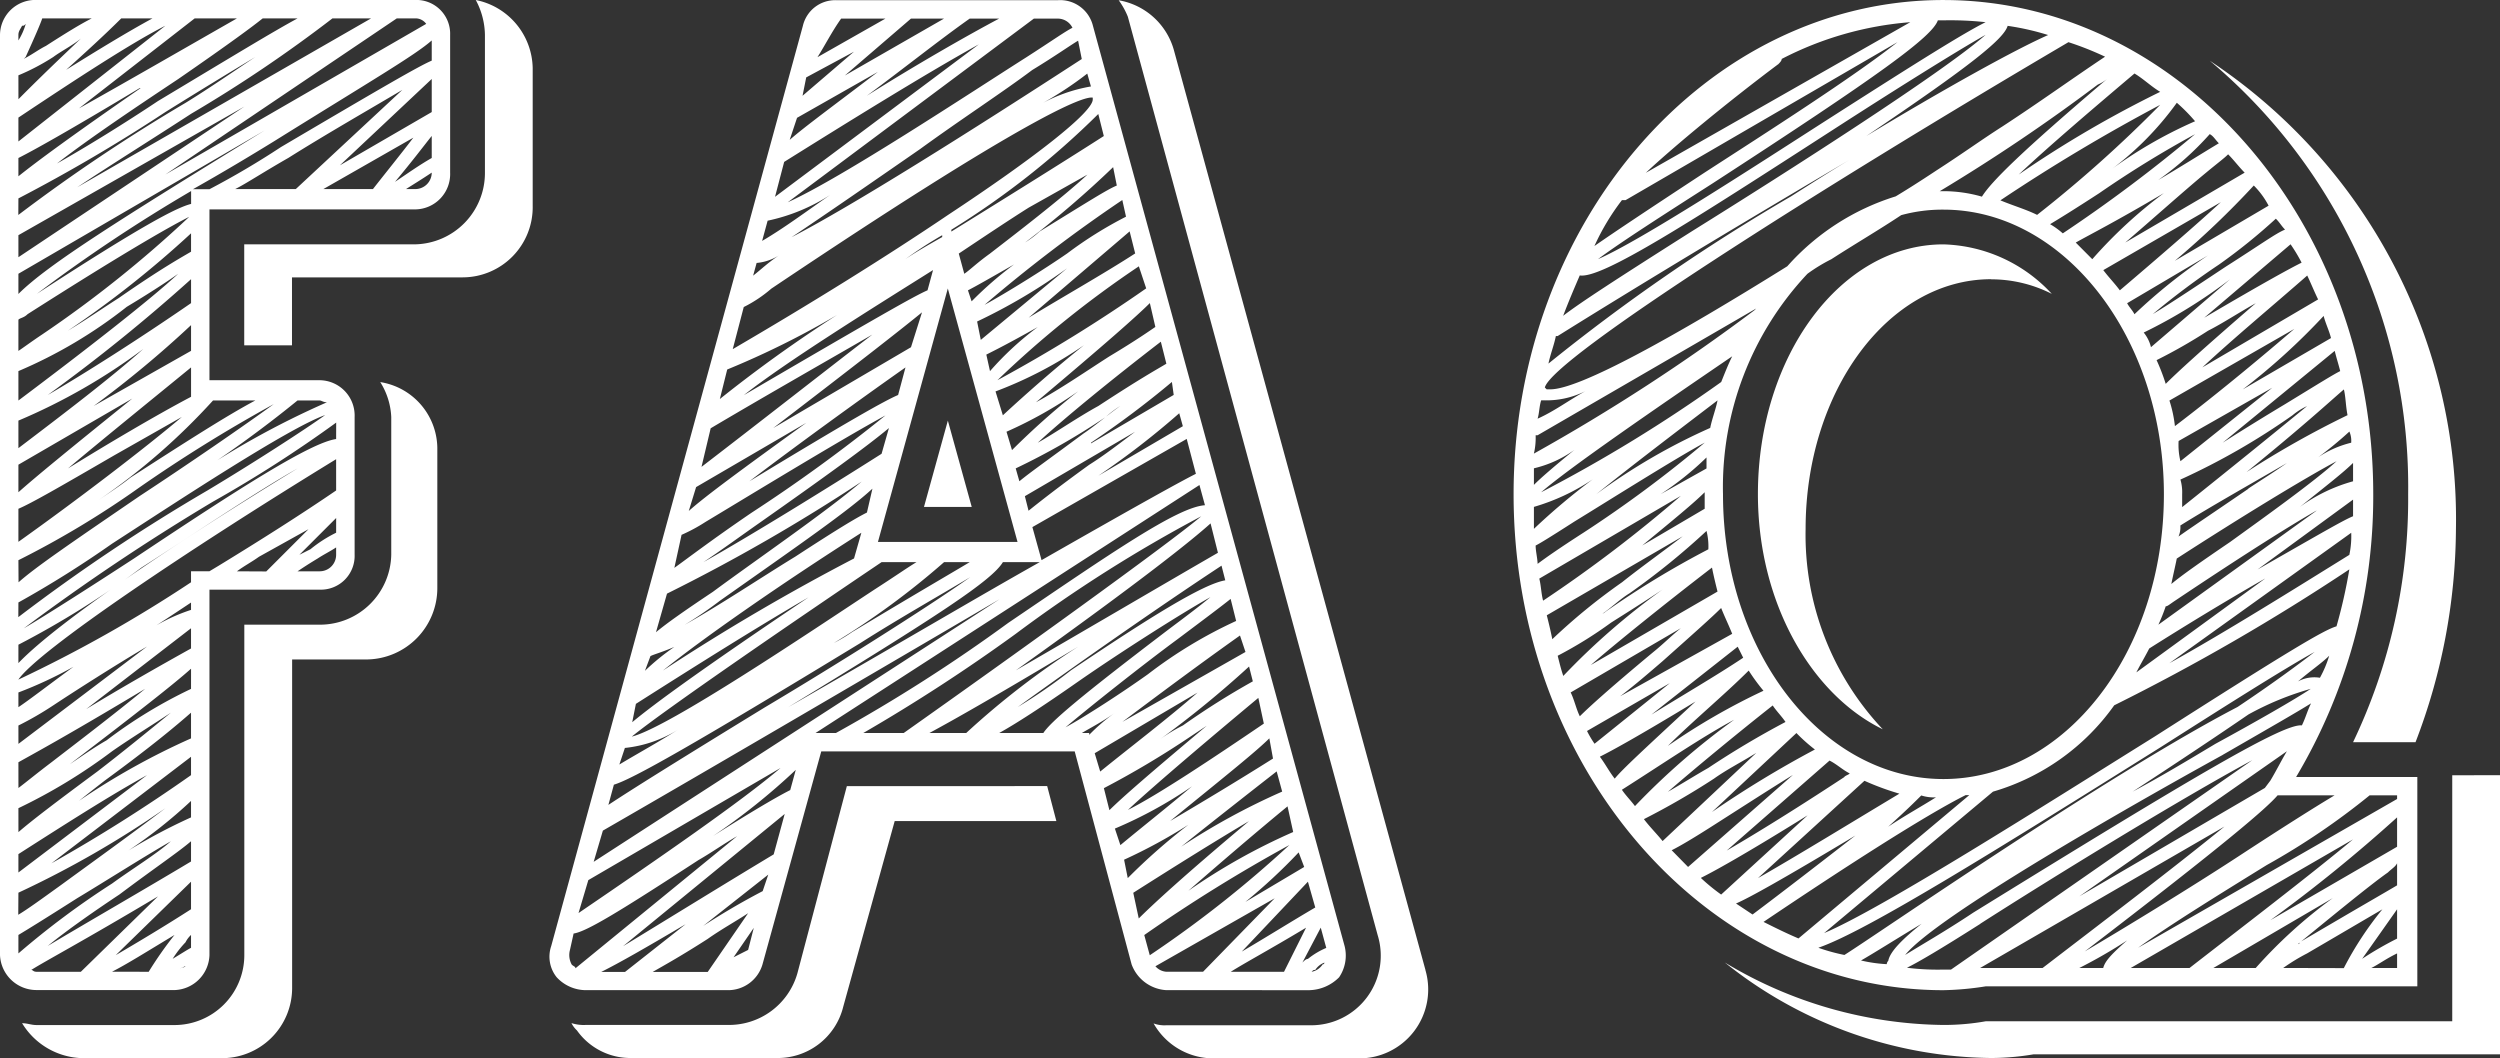
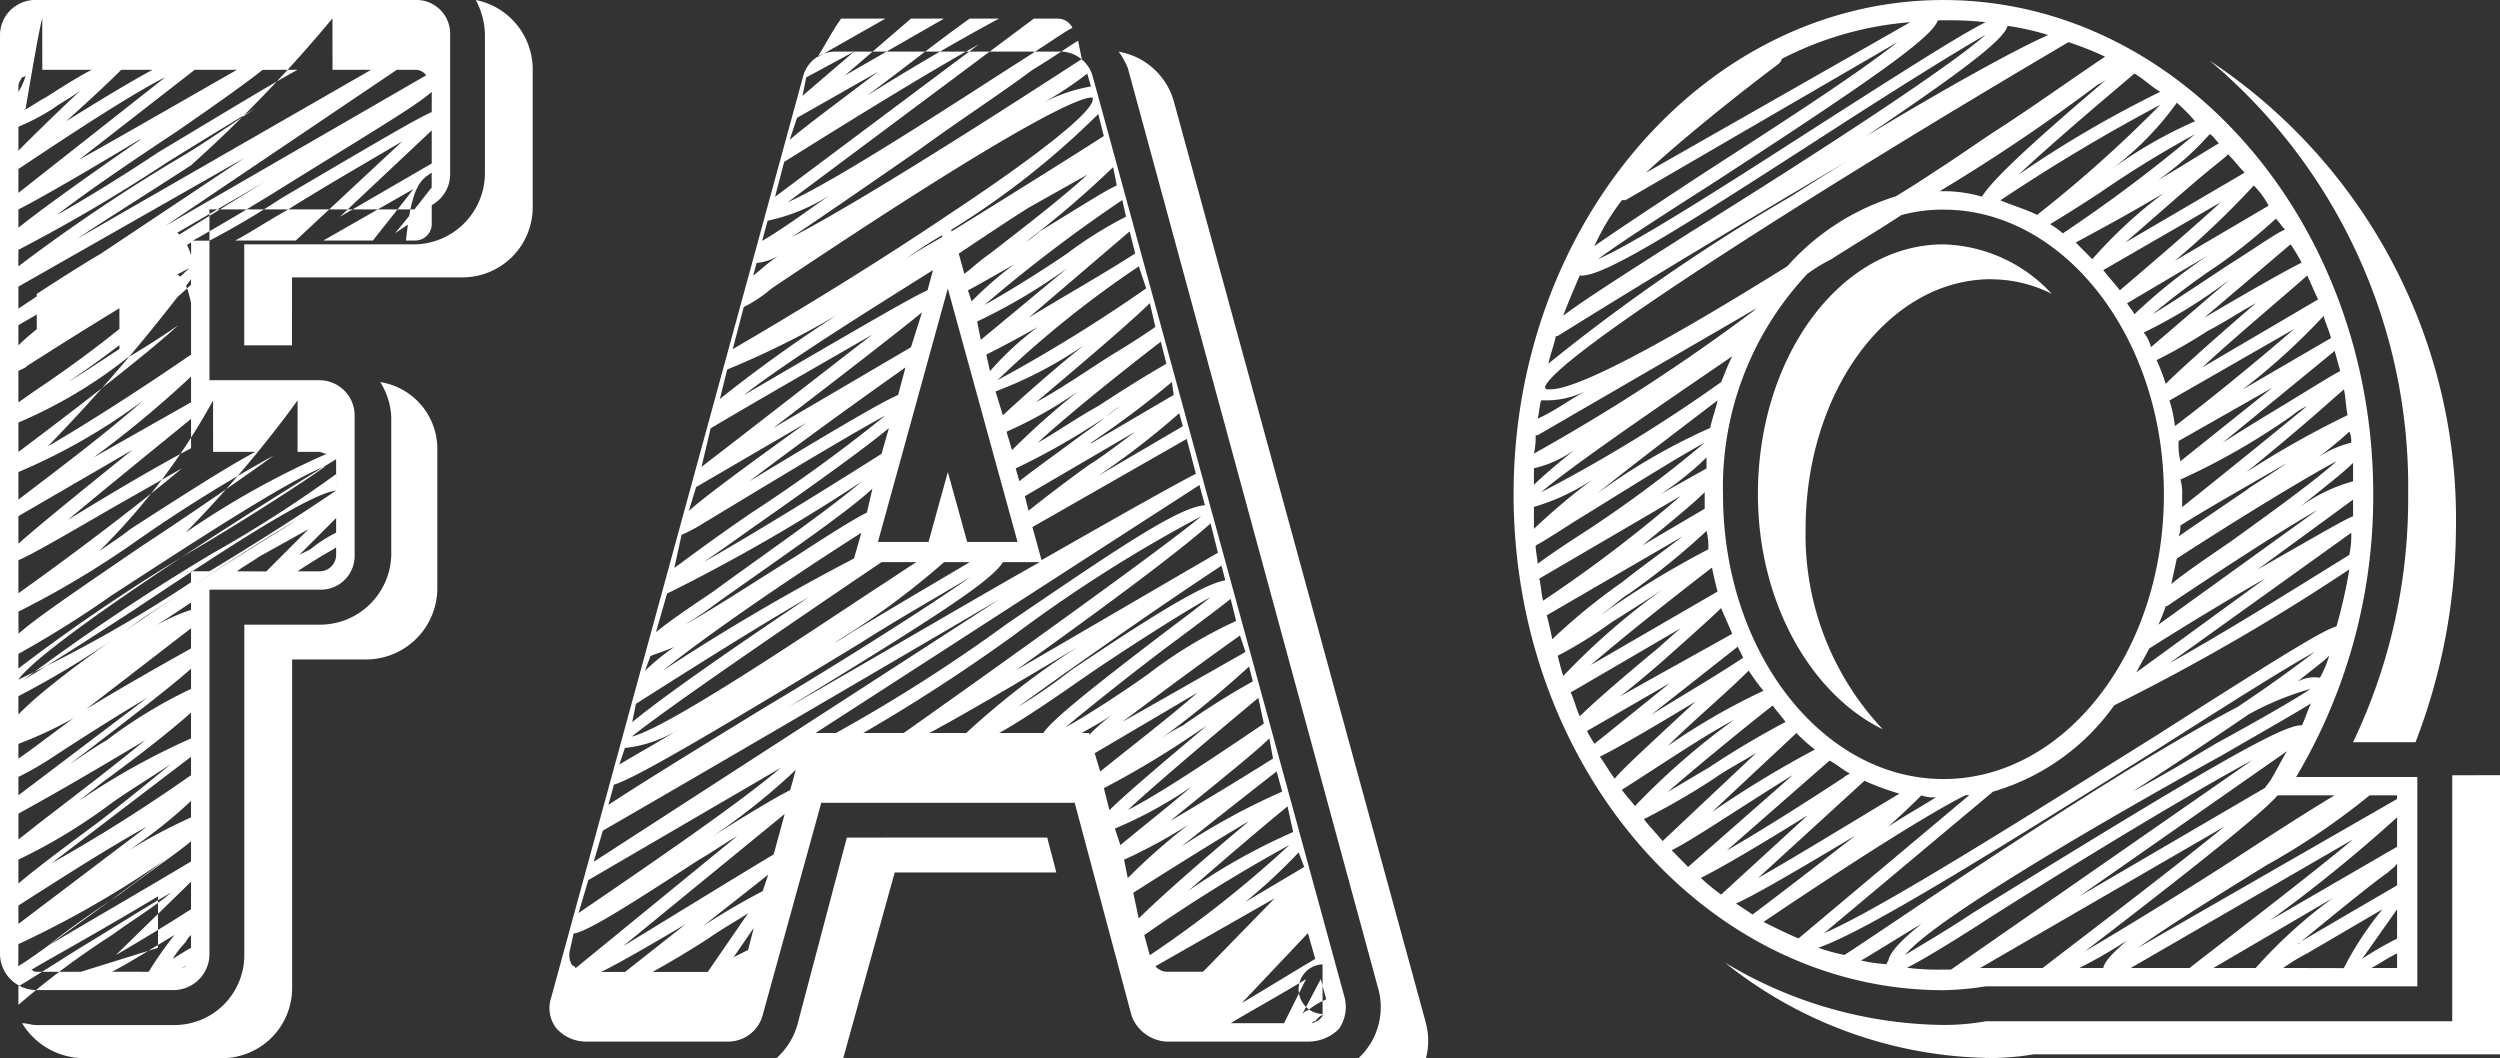
<svg xmlns="http://www.w3.org/2000/svg" width="85.852" height="36.334" viewBox="0 0 85.852 36.334">
  <rect x="0" y="0" width="85.852" height="36.334" fill="#333333" stroke="none" />
-   <path id="パス_6974" data-name="パス 6974" d="M129.332,18.228a2.609,2.609,0,0,1,.315,1.2v4.731a2.451,2.451,0,0,1-2.4,2.46h-5.866v3.469h1.64V27.753h5.866a2.41,2.41,0,0,0,2.4-2.46V20.562A2.43,2.43,0,0,0,129.332,18.228Zm-3.28,13.121a2.448,2.448,0,0,1,.378,1.2v4.731a2.451,2.451,0,0,1-2.46,2.4h-2.586V51.029a2.4,2.4,0,0,1-2.4,2.4h-4.731c-.189,0-.315-.063-.5-.063a2.494,2.494,0,0,0,2.082,1.2h4.731a2.41,2.41,0,0,0,2.46-2.4V40.874h2.586a2.451,2.451,0,0,0,2.4-2.46V33.683A2.32,2.32,0,0,0,126.051,31.349Zm-7.065,20.879a1.241,1.241,0,0,0,1.2-1.2V38.477h3.785a1.16,1.16,0,0,0,1.2-1.2V32.547a1.213,1.213,0,0,0-1.2-1.262h-3.785V25.419h7.065a1.213,1.213,0,0,0,1.2-1.262V19.427a1.16,1.16,0,0,0-1.2-1.2H114.256a1.213,1.213,0,0,0-1.262,1.2v31.6a1.254,1.254,0,0,0,1.262,1.2Zm-2.145-.631c.5-.252,1.2-.694,2.145-1.262A12.814,12.814,0,0,0,118.1,51.6Zm2.334-.126c.126,0,.126-.063.189-.063A.276.276,0,0,1,119.176,51.471Zm.378-.694c-.126.063-.315.189-.631.378a3.467,3.467,0,0,1,.442-.568.871.871,0,0,1,.189-.252Zm0-1.325c-.883.568-1.829,1.135-2.586,1.577l2.586-2.523Zm0-1.64c-1.577.946-3.659,2.145-4.92,2.9.694-.568,1.7-1.262,2.46-1.766,1.262-.946,2.019-1.451,2.46-1.829Zm0-1.514a19.874,19.874,0,0,0-2.145,1.135,16.623,16.623,0,0,0,2.145-1.7Zm0-1.451a55.776,55.776,0,0,1-4.794,3.028l4.794-3.659Zm0-1.262a24.6,24.6,0,0,0-3.848,2.145c.315-.252.631-.5.883-.694,1.64-1.2,2.46-1.892,2.965-2.334Zm0-1.7a16.371,16.371,0,0,0-2.9,1.766c-.442.252-.883.568-1.262.82,2.4-1.829,3.6-2.776,4.163-3.28Zm0-1.388c-1.135.631-2.46,1.388-3.6,2.082l3.6-2.776Zm0-1.325a6.192,6.192,0,0,0-1.64.82c.5-.315,1.072-.694,1.64-1.072Zm1.577-1.325c.252-.189.5-.315.757-.5l1.7-.946-1.451,1.451Zm3.406-.568a.565.565,0,0,1-.568.568h-.757c.189-.126.378-.252.694-.442.189-.126.442-.252.631-.378Zm0-.757a4.562,4.562,0,0,0-.883.568l-.378.189,1.262-1.262Zm0-1.451c-1.2.82-2.586,1.7-4.037,2.586l-.315.189h-.631v.378a46.7,46.7,0,0,1-5.93,3.343c.694-1.009,5.866-4.479,10.913-7.57Zm0-1.766c-.883.126-3.343,1.7-6.939,4.1-1.451.946-3.028,1.955-3.785,2.4a75.39,75.39,0,0,1,6.5-4.353,43.633,43.633,0,0,0,4.226-2.712Zm-1.325-1.325h.757c.063,0,.126.063.252.063a29.087,29.087,0,0,0-4.857,2.712A40.523,40.523,0,0,0,123.213,31.979Zm-2.9,0h1.451c-.946.5-2.334,1.388-4.289,2.649-.315.252-.694.5-1.072.757A22.247,22.247,0,0,0,120.311,31.979Zm-.757-4.163v.82c-1.829,1.262-3.722,2.46-4.92,3.154A59.568,59.568,0,0,0,119.554,27.816Zm-2.46.631c-.5.315-1.135.757-1.766,1.135a34.959,34.959,0,0,0,4.226-3.343v.631C119.239,27.059,118.545,27.438,117.094,28.447Zm2.46,3.406c-1.2.631-2.9,1.64-4.226,2.46,1.2-1.009,2.839-2.334,4.226-3.469Zm-3.343.315a36.452,36.452,0,0,0,3.343-2.776v.883Zm-1.955-3.848a54.4,54.4,0,0,1,5.3-3.532v.442C119.05,25.356,117.851,25.987,114.256,28.321Zm6.813-3.6c.378-.189.946-.568,1.829-1.072,1.2-.757,2.839-1.7,3.911-2.334l-3.659,3.406Zm3.028,0,3.091-1.766c-.378.5-.946,1.2-1.388,1.766Zm3.722-.568a.565.565,0,0,1-.568.568h-.315C127.124,24.6,127.439,24.41,127.818,24.157Zm0-.5c-.442.252-.883.568-1.262.82.631-.757,1.009-1.262,1.262-1.577Zm0-1.577-3.154,1.829,3.154-2.965Zm0-1.766c-.442.189-1.64.883-5.173,2.965a28.551,28.551,0,0,1-2.46,1.451h-.568c1.009-.568,1.955-1.135,2.776-1.64,3.343-2.082,4.857-2.965,5.425-3.469Zm-.568-1.451a.45.45,0,0,1,.378.189l-8.957,5.173,7.948-5.362Zm-2.839,0h1.325l-10.093,5.8c1.135-.757,2.649-1.7,3.911-2.523A47.232,47.232,0,0,0,124.411,18.859Zm-1.2,0c-.82.442-2.271,1.325-4.794,2.839-1.135.757-2.46,1.577-3.469,2.145,1.135-.883,2.839-2.019,4.163-2.9,1.829-1.262,2.586-1.829,2.9-2.082Zm-2.082,0c-1.766,1.009-3.848,2.208-5.425,3.091l3.974-3.091Zm-2.9,0c-.82.442-1.955,1.135-2.965,1.766.631-.568,1.325-1.2,1.892-1.766Zm-3.785,0h1.7c-.378.189-.883.5-1.577.946-.252.126-.5.315-.757.442l.063-.063Q114.35,19.143,114.445,18.859Zm-.82.568c0-.126.063-.189.126-.315.063,0,.063,0,.126-.063a2.241,2.241,0,0,1-.252.568Zm0,1.388a7.6,7.6,0,0,0,1.2-.631c.252-.189.631-.378.946-.631-1.135,1.072-1.766,1.7-2.145,2.082Zm0,1.451c1.892-1.262,3.911-2.586,5.046-3.154l-5.046,3.974Zm0,1.388c.5-.252,1.64-.883,4.163-2.4.063,0,.063,0,.126-.063-2.46,1.7-3.659,2.586-4.289,3.091Zm0,1.388a56.738,56.738,0,0,0,5.046-2.965c1.009-.631,2.145-1.325,3.091-1.892-.757.5-1.577,1.072-2.4,1.577a59.584,59.584,0,0,0-5.74,3.848Zm0,1.262,7.759-4.416-7.759,5.173Zm0,1.325,8.453-4.92c-4.92,3.028-7.443,4.6-8.453,5.614Zm0,1.577c.063-.063.189-.063.315-.189,3.659-2.334,5.046-3.091,5.551-3.343a40.287,40.287,0,0,1-5.046,4.037c-.378.252-.631.442-.82.568Zm0,1.766a16.236,16.236,0,0,0,3.722-2.208c.631-.378,1.325-.82,1.766-1.135-.946.883-3.217,2.649-5.488,4.353Zm0,1.7a20.426,20.426,0,0,0,4.289-2.46c-1.135,1.009-2.712,2.208-4.289,3.406Zm0,1.514,3.911-2.271c-2.271,1.829-3.343,2.712-3.911,3.217Zm0,1.514c.442-.189,1.325-.694,3.28-1.829l2.334-1.325c-1.262,1.072-3.659,2.9-5.614,4.289Zm0,1.766a31.532,31.532,0,0,0,4.1-2.46,51.158,51.158,0,0,1,4.668-2.9c-.946.694-2.965,2.082-4.6,3.154-2.4,1.64-3.6,2.46-4.163,2.965Zm0,1.451a36.362,36.362,0,0,0,3.217-2.019c2.145-1.388,6.056-3.974,7.317-4.416-.694.5-2.46,1.64-4.037,2.586a63.546,63.546,0,0,0-6.5,4.353Zm0,1.451a30.531,30.531,0,0,0,4.226-2.649c1.577-1.009,3.911-2.586,5.362-3.406-4.037,2.46-8.2,5.236-9.588,6.686Zm0,1.64a14.152,14.152,0,0,0,1.892-.883c-.946.694-1.514,1.135-1.892,1.388Zm0,1.135a11.314,11.314,0,0,0,1.2-.694c.757-.5,2.145-1.388,3.217-2.019l-4.416,3.343Zm0,1.262c.442-.252,1.514-.82,4.353-2.523-1.072.883-2.4,1.892-3.217,2.523-.5.378-.883.694-1.135.883Zm0,1.577a18.962,18.962,0,0,0,3.217-1.955c.631-.442,1.451-.946,2.019-1.325-.694.568-1.7,1.388-2.523,2.019-1.451,1.072-2.271,1.7-2.712,2.082Zm0,1.577c1.577-1.009,3.154-2.019,4.416-2.712l-4.416,3.343Zm0,1.325a33.942,33.942,0,0,0,5.046-2.9c-1.072.82-2.649,1.955-3.6,2.649-.694.5-1.135.82-1.451,1.009Zm0,1.451c.315-.189.82-.5,2.019-1.262.946-.568,2.334-1.451,3.217-1.955-.5.442-1.325.946-2.019,1.451a28.5,28.5,0,0,0-3.217,2.4Zm4.794-1.325L115.77,51.6h-1.514c-.126,0-.126-.063-.189-.063C114.571,51.219,115.77,50.588,118.419,49.011Zm23.655-3.785-1.7,6.434a2.442,2.442,0,0,1-2.4,1.766h-4.857a1.389,1.389,0,0,1-.5-.063.871.871,0,0,0,.189.252,2.248,2.248,0,0,0,1.892.946h4.92a2.317,2.317,0,0,0,2.334-1.766l1.766-6.371h5.551l-.315-1.2Zm2.649-9.588h1.64l-.82-2.965Zm17.221,15.9-8.642-31.6a2.388,2.388,0,0,0-1.892-1.7,2.556,2.556,0,0,1,.315.568l8.579,31.54a2.389,2.389,0,0,1-2.334,3.091h-4.92a1.073,1.073,0,0,1-.442-.063,2.359,2.359,0,0,0,2.082,1.2h4.92a2.367,2.367,0,0,0,2.334-3.028Zm-3.974.694a1.489,1.489,0,0,0,1.009-.442,1.329,1.329,0,0,0,.189-1.072l-8.642-31.6a1.162,1.162,0,0,0-1.2-.883H141.7a1.141,1.141,0,0,0-1.135.883l-8.642,31.6a1.128,1.128,0,0,0,.189,1.072,1.372,1.372,0,0,0,1.009.442h4.857a1.23,1.23,0,0,0,1.2-.883l2.019-7.317H149.9l1.955,7.317a1.356,1.356,0,0,0,1.2.883Zm-2.712-.631c.5-.315,1.325-.757,2.586-1.514l-.757,1.514Zm3.154-.252a.579.579,0,0,1-.378.252c.063-.063.063-.063.126-.063a.63.63,0,0,1,.315-.252A.062.062,0,0,1,158.411,51.345Zm.126-.568a2.6,2.6,0,0,0-.631.378c-.063,0-.126.063-.189.126l.631-1.2Zm-.378-1.388c-.757.442-1.766,1.072-2.523,1.514l2.271-2.4ZM157.781,48l-2.019,1.2a19.126,19.126,0,0,0,1.829-1.7Zm-.378-1.2a21.114,21.114,0,0,0-3.6,2.019c1.009-.883,2.334-2.019,3.406-2.9Zm-.378-1.388a23.4,23.4,0,0,0-3.469,1.892c.946-.757,2.145-1.7,3.28-2.586Zm-.315-1.135c-1.2.757-2.46,1.514-3.532,2.145,2.019-1.64,2.965-2.4,3.406-2.839Zm-.315-1.2c-1.766,1.2-3.659,2.46-4.668,2.965.946-.883,2.965-2.586,4.479-3.848Zm-.378-1.451a26.6,26.6,0,0,0-2.4,1.514,5.759,5.759,0,0,0-.82.5,34.865,34.865,0,0,0,3.091-2.523Zm-.252-1.009-4.226,2.4c1.009-.757,2.523-1.892,4.037-2.965Zm-.694-2.46c-.757.126-2.586,1.262-5.3,3.091a18.774,18.774,0,0,1-1.829,1.262c1.829-1.325,4.794-3.406,7-4.857Zm-.252-.946c-1.64.946-4.542,2.649-6.939,4.037,4.416-3.154,6.056-4.479,6.686-5.046Zm-.757-2.712c-.5.252-1.766.946-5.3,2.965l-.315-1.135,5.3-3.028ZM148,34.755l-.126-.442a23.9,23.9,0,0,0,3.091-1.766,3.5,3.5,0,0,1,.5-.378c-.442.315-.883.694-1.262.946C149.013,34,148.382,34.439,148,34.755Zm3.974-1.7c-.5.378-1.072.82-1.577,1.135-1.135.82-1.766,1.325-2.082,1.577l-.126-.5Zm-4.983-2.082-.126-.568c.252-.126.757-.378,1.766-.946A10.471,10.471,0,0,0,146.994,30.97Zm3.217-.883c-.946.757-1.955,1.64-2.775,2.4l-.252-.82A14.039,14.039,0,0,0,150.211,30.087Zm-3.217-3.154c-.442.315-.694.568-.883.694l-.189-.694c.946-.631,1.7-1.135,2.4-1.577l2.019-1.135C149.454,25.041,147.814,26.3,146.994,26.933Zm.82.378a12.554,12.554,0,0,0-1.451,1.262l-.126-.378C146.489,28.068,146.931,27.816,147.814,27.311Zm.126,9.525h-4.794l2.4-8.705Zm-1.388-7.57a19.58,19.58,0,0,0,3.091-1.829l-2.965,2.46Zm1.009,3.785a14.516,14.516,0,0,0,2.46-1.388,26.563,26.563,0,0,0-2.271,2.019Zm-2.208-6.686c-.442.252-.883.5-1.262.757a14.277,14.277,0,0,1,1.262-.82Zm-.315,1.135-.189.694c-.442.189-1.766.946-6.308,3.6C139.992,30.655,142.831,28.888,145.039,27.5Zm-.757,2.649-4.731,2.776c2.965-2.271,4.416-3.406,5.109-3.974Zm-.442,1.64c-.442.189-1.577.82-5.109,2.965,1.577-1.2,3.659-2.712,5.362-3.911Zm-.568,2.019c-1.892,1.2-4.542,2.839-6.119,3.722.568-.378,1.262-.883,1.892-1.325,2.334-1.64,3.722-2.649,4.479-3.28Zm-.694,2.712-.252.883a74.63,74.63,0,0,0-6.56,3.848C137.09,40.18,139.8,38.287,142.578,36.521Zm-6.056,3.154a13.508,13.508,0,0,0,1.2-.82c2.775-1.955,4.416-3.091,5.236-3.848l-.189.82c-.378.189-1.009.568-2.46,1.514C139.172,38.035,137.658,39.044,136.523,39.675Zm6.75-2.145h1.2c-.315.189-.757.5-1.451.946-2.208,1.451-7.065,4.731-8.327,5.046C135.766,42.64,140.371,39.486,143.272,37.53Zm2.145,0h.883c-.631.378-1.829,1.072-4.037,2.4a5.547,5.547,0,0,1-.631.378A26.974,26.974,0,0,0,145.417,37.53Zm2.019,0H148.7c-2.019,1.135-4.794,2.776-8.642,4.983C145.228,39.36,147.057,38.161,147.436,37.53Zm6.182-4.668-2.9,1.7a27.88,27.88,0,0,0,2.776-2.145ZM153.3,31.79l-2.9,1.7a.062.062,0,0,0,.063-.063,32.062,32.062,0,0,0,2.775-2.082Zm-.252-1.072c-.315.189-.883.5-2.334,1.451-.694.378-1.514.946-2.082,1.262.883-.82,2.586-2.208,4.226-3.469Zm-.378-1.262c-.189.126-.631.442-1.577,1.009-.694.442-1.7,1.135-2.523,1.577,2.4-2.019,3.469-2.965,3.911-3.406Zm-.315-1.325a53.032,53.032,0,0,1-5.109,3.154,35.45,35.45,0,0,1,4.857-3.911Zm-.378-1.2c-1.072.694-2.523,1.514-3.659,2.208l3.469-2.965Zm-.315-1.262a13.778,13.778,0,0,0-2.019,1.262c-.82.568-2.145,1.388-2.839,1.766a51.328,51.328,0,0,1,4.731-3.6Zm-.442-1.7.126.631c-.315.126-1.009.568-2.649,1.577a3.5,3.5,0,0,1-.5.378A34.046,34.046,0,0,0,151.22,23.968ZM150.9,22.9c-1.577,1.009-3.406,2.145-5.236,3.28v-.063a28.206,28.206,0,0,0,5.046-3.974Zm-.568-2.145.126.442a5.416,5.416,0,0,0-1.766.631A12.175,12.175,0,0,0,150.337,20.751Zm-.189-.5c-3.785,2.46-7.885,5.046-9.967,6.119,1.135-.757,2.776-1.892,4.416-3.028,1.388-1.009,2.839-1.955,3.848-2.712.82-.5,1.262-.82,1.577-1.009Zm-.82-1.388a.562.562,0,0,1,.5.315c-.252.126-.694.442-1.577,1.009-1.892,1.2-6.371,4.163-8.2,4.983l8.453-6.308Zm-2.019,0c-1.072.568-2.839,1.577-4.542,2.649,1.2-.883,2.46-1.892,3.532-2.649Zm-1.892,0-3.406,1.955,2.271-1.955Zm-3.532,0H143.4l-2.334,1.325C141.317,19.8,141.569,19.3,141.885,18.859Zm-1.2,2.019,1.64-.883-1.766,1.514Zm-.315,1.388,2.776-1.577c-1.577,1.2-2.523,1.892-3.028,2.334Zm-.442,1.514c2.019-1.262,4.857-3.028,6.686-4.037l-7,5.236Zm-.568,2.019a6.4,6.4,0,0,0,2.145-.883c-.82.568-1.577,1.135-2.334,1.577Zm-.378,1.451A1.708,1.708,0,0,0,139.74,27c-.378.252-.631.5-.883.694Zm-.442,1.514a4.538,4.538,0,0,0,.946-.631c8.831-5.929,10.724-6.623,11.039-6.56v.063c0,.442-2.019,2.019-4.983,3.974-2.145,1.451-4.794,3.091-7.38,4.6Zm-.568,2.145a29.3,29.3,0,0,0,4.92-2.586,47.691,47.691,0,0,0-5.173,3.6Zm-.568,2.019c1.7-1.009,3.911-2.271,5.551-3.217-1.64,1.262-3.974,3.091-5.866,4.542Zm-.5,2.019,3.785-2.208c-2.271,1.64-3.469,2.523-4.037,3.028Zm-.5,1.64a5.774,5.774,0,0,0,.82-.442c1.262-.757,4.668-2.839,6.182-3.659a55.336,55.336,0,0,1-4.6,3.343c-1.388.946-2.208,1.577-2.649,1.892Zm-.5,2.019a62.42,62.42,0,0,0,6.686-3.848c-1.262,1.072-3.659,2.712-5.109,3.785-.946.631-1.577,1.072-1.955,1.388Zm-.568,2.145c.126-.063.378-.126.82-.315a7.931,7.931,0,0,0-1.009.82Zm-.5,1.64c2.082-1.325,4.289-2.712,5.93-3.659-3.659,2.46-5.3,3.659-6.056,4.289Zm-.378,1.514a4.259,4.259,0,0,0,1.829-.631c-.694.442-1.388.82-2.019,1.2Zm-.378,1.262c.631-.189,2.649-1.325,8.453-4.857,1.388-.883,2.839-1.7,3.785-2.271-1.514,1.072-4.731,3.091-7.065,4.479-3.091,1.892-4.6,2.839-5.362,3.343Zm-.378,1.577c3.722-2.145,9.21-5.362,13.625-7.948l-13.941,9.02Zm-.5,1.7L139.8,44.6c-1.325,1.135-4.163,3.091-6.939,4.983Zm-.442,3.028c0-.063-.063-.063-.126-.126a.67.67,0,0,1-.063-.5l.126-.568c.442-.063,1.577-.757,4.289-2.523.442-.252.883-.568,1.325-.82Zm.883.126c.631-.315,1.514-.82,2.9-1.64l-2.082,1.64Zm3.659,0h-1.892c.442-.252,1.009-.568,1.892-1.135.442-.315,1.009-.631,1.388-.883Zm1.388-.757-.5.252.694-1.009Zm.5-2.019a24.442,24.442,0,0,0-2.145,1.262l-.063.063,2.4-1.892Zm.378-1.262c-1.577.946-3.722,2.271-5.173,3.154l5.551-4.542Zm.568-2.208c-.252.126-.946.5-2.649,1.577a22.264,22.264,0,0,0,2.839-2.271ZM141,43.4l13.184-8.516.189.694c-.946.063-3.217,1.64-6.75,4.037A56.124,56.124,0,0,1,141.7,43.4Zm1.64,0a60.669,60.669,0,0,0,5.236-3.406,48.724,48.724,0,0,1,6.371-4.037c-1.2,1.009-6.56,4.857-10.219,7.443Zm3.532,0h-1.262c.82-.442,2.271-1.262,5.109-2.965A27.58,27.58,0,0,0,146.174,43.4Zm2.649,0h-1.514c.568-.315,1.451-.883,2.712-1.766,1.451-1.009,3.532-2.334,4.542-2.9-.378.315-.883.694-1.388,1.072C150.022,42.2,149.076,43.018,148.823,43.4Zm.757-.189c.82-.694,2.649-2.145,3.848-3.028,1.009-.757,1.514-1.135,1.829-1.388l.189.757a15.676,15.676,0,0,0-3.028,1.829C151.536,42.009,150.274,42.829,149.58,43.208Zm.82.189h-.252c.315-.189.694-.378,1.135-.694a6.4,6.4,0,0,0-.883.757Zm.189.694,3.532-2.082c-1.009.883-2.334,1.892-3.343,2.712Zm.315,1.2a31.246,31.246,0,0,0,2.965-1.766l.568-.378c-1.955,1.64-2.9,2.46-3.343,2.9Zm.378,1.388a14.79,14.79,0,0,0,2.649-1.451c-.82.694-1.7,1.388-2.46,2.019Zm.442,1.7-.126-.631a18.122,18.122,0,0,0,2.208-1.2A20.711,20.711,0,0,0,151.725,48.38Zm.378,1.388-.189-.883c1.388-.883,2.9-1.829,3.974-2.46C153.554,48.38,152.545,49.326,152.1,49.768Zm.189.568a53.84,53.84,0,0,1,4.983-3.091,39.261,39.261,0,0,1-4.794,3.785Zm4.479-1.262-2.46,2.523H153.05a.545.545,0,0,1-.378-.189ZM195.692,35.2a19.356,19.356,0,0,1-1.892,8.516h2.145a20.647,20.647,0,0,0,1.388-7.317,18.88,18.88,0,0,0-8.453-16.085A19.092,19.092,0,0,1,195.692,35.2Zm-14.319-7.38a4.61,4.61,0,0,1,2.082.5,5.251,5.251,0,0,0-3.722-1.7c-3.532,0-6.371,3.848-6.371,8.579,0,3.722,1.829,6.876,4.289,8.074A9.728,9.728,0,0,1,175,36.395C175,31.664,177.84,27.816,181.372,27.816Zm15.833,17.032V53.3H181.183a8.229,8.229,0,0,1-1.451.126,14.824,14.824,0,0,1-7.506-2.145,14.865,14.865,0,0,0,9.147,3.28,8.858,8.858,0,0,0,1.451-.126h16.022V44.848ZM181.183,52.1h14.824V44.911h-4.163a18.848,18.848,0,0,0,2.649-9.714c0-9.336-6.623-16.968-14.761-16.968S164.972,25.861,164.972,35.2c0,9.4,6.623,17.032,14.761,17.032A10.353,10.353,0,0,0,181.183,52.1Zm0-.631h-.189l8.39-4.857c-1.7,1.388-4.353,3.406-6.245,4.857Zm3.217-2.46,7.128-4.983c-.189.315-.378.694-.568,1.009l-.189.252Zm.82,2.46h-.82a17.066,17.066,0,0,0,1.64-.946C185.536,50.966,185.283,51.219,185.22,51.471Zm.946,0,7.633-4.416c-1.514,1.262-3.911,3.091-5.614,4.416Zm4.289,0h-1.451l4.1-2.4A16.548,16.548,0,0,0,190.456,51.471Zm.946,0a6.652,6.652,0,0,1,.82-.5c.757-.442,1.829-1.072,2.586-1.514a11.455,11.455,0,0,0-1.325,2.019Zm3.911,0h-.883c.252-.126.5-.315.883-.5Zm0-1.009a11.718,11.718,0,0,0-1.2.694c.315-.442.757-1.072,1.2-1.7Zm0-1.829c-.315.189-1.2.694-3.343,1.955a.062.062,0,0,1-.063.063c1.009-.82,2.46-2.019,3.091-2.46.126-.126.252-.189.315-.315Zm0-1.325-4.352,2.523a52.236,52.236,0,0,0,4.352-3.532Zm-.946-1.766h.946v.126l-8.894,5.109c1.135-.82,3.091-2.019,4.416-2.839A24.506,24.506,0,0,0,194.367,45.542Zm-1.2,0c-.631.378-1.64,1.009-3.28,2.082s-3.911,2.46-5.3,3.28c4.857-3.722,6.245-4.92,6.623-5.362Zm-.5-4.037a1.188,1.188,0,0,0-.757.126c.442-.378.82-.631,1.072-.883A3.859,3.859,0,0,1,192.664,41.5Zm-.315.378c-.568.378-1.892,1.135-3.28,1.892-.946.568-1.892,1.135-2.839,1.64q2.46-1.609,3.974-2.649A10.072,10.072,0,0,1,192.348,41.883Zm.883-2.145c-.442.126-1.7.883-6.245,3.785-3.848,2.4-9.4,5.929-11.354,6.75l5.8-4.857a7.776,7.776,0,0,0,4.163-2.965,74.058,74.058,0,0,0,8.074-4.668A17.769,17.769,0,0,1,193.231,39.738Zm-21.258-7.759c-.063.315-.189.631-.252.946A20.826,20.826,0,0,0,167.81,35.2C169.072,34.187,170.649,32.989,171.974,31.979Zm-6.056,3.154c.946-.82,3.785-2.776,6.56-4.668-.126.252-.252.568-.378.883A51.312,51.312,0,0,1,165.918,35.133Zm5.614.568-2.145,1.262c1.072-.883,1.766-1.451,2.145-1.829V35.7Zm-1.514-.5a10.327,10.327,0,0,0,1.577-1.262v.378Zm1.577,1.262a2.146,2.146,0,0,1,.063.631,31.121,31.121,0,0,0-3.532,2.145c-.063.063-.126.063-.189.126.378-.252.694-.568,1.009-.757A24.979,24.979,0,0,0,171.6,36.458Zm.189,1.262c.063.315.126.568.189.82l-4.352,2.523C168.5,40.306,170.144,38.981,171.784,37.72Zm.315,1.388c.126.315.252.568.378.883l-3.848,2.145c.5-.378,1.009-.82,1.451-1.2C171.217,39.927,171.784,39.423,172.1,39.107Zm4.92,5.93a9.2,9.2,0,0,0,1.2.442c-1.577.946-3.532,2.145-4.857,2.9Zm-.694-.126c-2.019,1.325-3.28,2.082-4.037,2.523l3.532-3.091c.252.126.442.315.694.442C176.452,44.848,176.389,44.848,176.326,44.911Zm2.649.631a1.389,1.389,0,0,0,.5.063c-.5.315-1.072.631-1.64,1.009C178.471,46.046,178.786,45.731,178.975,45.542ZM172.163,35.2a10.685,10.685,0,0,1,2.9-7.57,5.759,5.759,0,0,1,.82-.5c.883-.568,1.64-1.009,2.4-1.514a5.377,5.377,0,0,1,1.451-.189c4.163,0,7.57,4.416,7.57,9.777,0,5.425-3.406,9.777-7.57,9.777S172.163,40.621,172.163,35.2Zm3.154,8.768a36.135,36.135,0,0,0-3.532,2.145l2.9-2.712A5.687,5.687,0,0,0,175.317,43.965Zm-1.009-.946a30.3,30.3,0,0,0-2.649,1.577c-.442.252-.946.568-1.388.82.946-.82,2.4-2.019,3.6-2.965C173.992,42.64,174.181,42.829,174.308,43.018Zm-.757-1.072a22.475,22.475,0,0,0-3.28,1.892c.82-.82,1.955-1.766,2.775-2.586A6.607,6.607,0,0,0,173.551,41.946Zm-.694-1.135c-.946.631-2.145,1.325-3.154,1.955l2.965-2.334Zm14.7-2.523c.063-.315.126-.568.189-.883,2.145-1.388,4.416-2.776,5.488-3.343-.757.694-2.523,1.955-3.659,2.776C188.564,37.53,187.933,37.972,187.554,38.287Zm4.983-2.523-5.425,3.911a6.545,6.545,0,0,0,.252-.631c.063,0,.126-.063.315-.189C190.141,37.215,191.654,36.269,192.538,35.764Zm-2.334-.757c-1.2.82-1.955,1.325-2.4,1.64a.8.8,0,0,0,.063-.378c1.009-.631,2.46-1.451,3.659-2.145C191.087,34.439,190.582,34.755,190.2,35.007Zm-2.334-.315a23.592,23.592,0,0,0,3.848-2.208,2.213,2.213,0,0,1,.5-.315c-1.072.883-2.712,2.208-4.289,3.469V35.2A1.568,1.568,0,0,0,187.87,34.692Zm0-.631a2.365,2.365,0,0,1-.063-.694l3.217-1.829Zm-.189-1.2a4.419,4.419,0,0,0-.189-.883l4.289-2.46C190.834,30.339,189.257,31.664,187.68,32.863Zm-.315-1.451a7.074,7.074,0,0,0-.315-.82,18.04,18.04,0,0,0,1.766-1.009c.5-.252,1.072-.631,1.64-.946C188.564,30.276,187.744,31.033,187.365,31.412Zm-3.974-5.488c.315-.189.82-.5,1.7-1.072a36.085,36.085,0,0,1,3.28-2.019,51.379,51.379,0,0,1-4.542,3.406A2.671,2.671,0,0,0,183.391,25.924Zm.883.631c.442-.252,1.325-.694,3.028-1.7a16.005,16.005,0,0,0-2.46,2.271Zm.946.946,4.037-2.334c-.82.757-2.208,1.955-3.469,3.028C185.6,27.942,185.41,27.753,185.22,27.5Zm.82,1.135L188.816,27a18.868,18.868,0,0,0-2.523,2.019C186.23,28.888,186.1,28.762,186.04,28.636Zm.568,1.009a17.481,17.481,0,0,0,2.965-1.829L186.86,30.15A1.268,1.268,0,0,0,186.608,29.645Zm4.163,8.453-4.416,3.217c.126-.252.315-.568.442-.82C188,39.738,189.447,38.855,190.771,38.1Zm2.9-.82c-1.829,1.135-4.352,2.712-6.182,3.722l6.245-4.479A3.07,3.07,0,0,1,193.673,37.278Zm.126-1.325c-.315.126-1.072.568-3.28,1.829l3.28-2.4Zm0-1.2a5.645,5.645,0,0,0-1.829.883c.946-.757,1.514-1.2,1.829-1.514Zm-.063-1.325a3.543,3.543,0,0,0-1.135.5,13.207,13.207,0,0,0,1.072-.883A.8.8,0,0,1,193.736,33.43Zm-.126-.946a32.187,32.187,0,0,0-3.469,1.955c2.019-1.64,2.9-2.46,3.343-2.839C193.547,31.853,193.547,32.169,193.61,32.484Zm-.252-1.514c-.252.126-.757.442-1.892,1.135-.631.378-1.451.883-2.145,1.325l3.848-3.154C193.231,30.529,193.295,30.718,193.358,30.97Zm-.315-1.135L190.014,31.6a22.439,22.439,0,0,0,2.776-2.523C192.853,29.33,192.979,29.582,193.042,29.835ZM192.6,28.51l-3.974,2.334c1.009-.946,2.523-2.208,3.6-3.154C192.348,27.942,192.475,28.258,192.6,28.51Zm-.568-1.262c-.378.189-1.2.631-3.343,1.892l2.965-2.523A5.552,5.552,0,0,1,192.033,27.248Zm-.568-1.135c-.315.126-.82.5-2.019,1.262-.757.5-1.892,1.262-2.523,1.64a26.524,26.524,0,0,1,2.271-1.7,19.541,19.541,0,0,0,1.955-1.577C191.276,25.861,191.339,25.987,191.465,26.113Zm-.568-.82-3.217,1.892a30.087,30.087,0,0,0,2.712-2.586A2.8,2.8,0,0,1,190.9,25.293Zm-.82-1.135-4.1,2.4c.883-.757,2.082-1.829,2.776-2.4.378-.315.631-.5.757-.631C189.7,23.716,189.888,23.968,190.077,24.157Zm-1.2-1.325c.126.063.189.189.315.315-.631.378-1.325.82-2.082,1.262A10.256,10.256,0,0,0,188.879,22.833Zm-.5-.442a15.136,15.136,0,0,0-3.028,1.766,10.53,10.53,0,0,0,2.4-2.4A5.948,5.948,0,0,1,188.374,22.391Zm-5.425,3.217c-.378-.189-.82-.315-1.262-.5a62.669,62.669,0,0,1,5.488-3.28A44.02,44.02,0,0,1,182.949,25.608Zm4.226-4.226a38.155,38.155,0,0,0-4.857,2.839c1.072-1.009,2.712-2.4,3.974-3.469C186.608,20.94,186.86,21.193,187.176,21.382Zm-6.119,3.6a4.8,4.8,0,0,0-1.325-.189h-.126a62.578,62.578,0,0,0,5.425-3.659,1.379,1.379,0,0,0,.315-.189C182.382,23.464,181.372,24.473,181.057,24.978Zm.883-5.866a8.951,8.951,0,0,1,1.388.315c-1.135.5-3.532,1.829-6.245,3.469C180.742,20.436,181.814,19.553,181.94,19.111Zm-2.4-.189h.189a11.167,11.167,0,0,1,1.451.063c-.757.378-2.271,1.325-5.425,3.343-2.649,1.7-6.434,4.163-7.885,4.794.757-.568,2.334-1.577,3.911-2.586C177.525,20.814,179.354,19.49,179.543,18.922Zm-5.488,1.514c.063-.063.126-.126.126-.189a11.54,11.54,0,0,1,4.416-1.262l-9.083,5.173C170.46,23.274,172.289,21.76,174.055,20.436ZM168.693,25.1h.126l9.336-5.425c-1.514,1.2-4.479,3.091-6.623,4.479-2.019,1.325-3.154,2.082-3.785,2.523A8.044,8.044,0,0,1,168.693,25.1Zm-1.451,2.586c.757.126,3.785-1.829,8.768-5.046,1.955-1.262,4.163-2.649,5.173-3.217-1.514,1.325-6.75,4.668-10.093,6.75-2.586,1.64-3.848,2.46-4.416,2.9C166.864,28.573,167.053,28.132,167.243,27.69Zm-.82,2.082h.063c3.028-1.892,6.813-4.163,10.03-6.056-.631.378-1.325.82-2.019,1.262a66.278,66.278,0,0,0-8.327,5.74C166.233,30.4,166.359,30.087,166.423,29.772Zm17.6-10.093a10.517,10.517,0,0,1,1.262.5c-1.135.757-2.271,1.577-3.532,2.4-.694.442-1.388.946-2.271,1.514-.568.378-1.072.694-1.388.883a8.239,8.239,0,0,0-3.722,2.4c-3.848,2.4-7.128,4.226-8.137,4.226h-.126l-.063-.063C166.3,30.529,175.443,24.725,184.022,19.679Zm-18.1,12.3h.063a2.986,2.986,0,0,0,1.451-.315c-.568.315-1.072.694-1.64.946C165.855,32.421,165.855,32.169,165.918,31.979Zm-.189,1.2h.063l7.506-4.353-.063.063a66.683,66.683,0,0,1-7.57,4.92A2.366,2.366,0,0,0,165.729,33.178Zm-.063,1.135a3.911,3.911,0,0,0,1.388-.631c-.694.568-1.135.946-1.388,1.2Zm0,1.325a7.256,7.256,0,0,0,2.019-.946,22.573,22.573,0,0,0-2.019,1.7Zm.063,1.325c.126-.063.442-.252,1.325-.82,1.135-.694,3.532-2.208,4.479-2.712a42.065,42.065,0,0,1-4.163,3.091c-.883.568-1.325.883-1.577,1.072C165.792,37.4,165.729,37.152,165.729,36.963Zm.126,1.135,4.857-2.839a47.525,47.525,0,0,1-4.731,3.6C165.918,38.6,165.918,38.35,165.855,38.1Zm.442,2.082c-.063-.315-.126-.568-.189-.82l4.668-2.712c-.568.442-1.451,1.072-2.082,1.577A20.627,20.627,0,0,0,166.3,40.18Zm.189.568a14.254,14.254,0,0,0,1.829-1.135c.5-.315,1.2-.757,1.766-1.135a23.942,23.942,0,0,0-3.406,2.965C166.612,41.252,166.549,41,166.486,40.747Zm.757,2.082c-.126-.252-.189-.568-.315-.82l3.785-2.208c-.315.252-.631.568-.946.82C168.252,41.883,167.558,42.514,167.243,42.829Zm.252.5,2.839-1.64-2.586,2.082A3.62,3.62,0,0,1,167.495,43.334Zm.442.883c.378-.189,1.2-.631,3.28-1.892-1.766,1.64-2.523,2.334-2.776,2.649C168.252,44.721,168.126,44.469,167.936,44.217Zm.757,1.135c1.388-.883,2.776-1.829,3.848-2.4a24.529,24.529,0,0,0-3.406,2.965C169.009,45.731,168.82,45.542,168.693,45.352Zm.757,1.009a25.656,25.656,0,0,0,2.4-1.388c.442-.315.946-.568,1.451-.883l-3.217,3.028C169.892,46.866,169.64,46.614,169.45,46.362Zm.946,1.072c.252-.126.694-.378,1.577-.946.694-.442,1.766-1.135,2.586-1.64L170.964,48Zm1.009.946c.378-.189,1.325-.694,3.659-2.145L172.1,48.948A6.7,6.7,0,0,1,171.406,48.38Zm1.2.883c.442-.189,1.577-.82,4.1-2.334-1.135.883-2.523,1.955-3.532,2.712Zm2.145,1.2c-.442-.189-.82-.378-1.2-.568,2.712-1.829,5.551-3.659,6.939-4.353h.126Zm.694.315c1.64-.568,5.993-3.28,11.733-6.876,2.082-1.325,4.163-2.649,5.3-3.28-.568.442-1.514,1.135-2.649,1.892-4.479,2.334-12.3,7.759-13.5,8.516A6.472,6.472,0,0,1,175.443,50.777Zm2.4.442a.2.2,0,0,0-.063.126,4.949,4.949,0,0,1-.883-.126c.442-.252,1.135-.694,2.082-1.262C178.345,50.462,177.9,50.9,177.84,51.219Zm11.481-7.065c1.64-.946,2.523-1.451,3.028-1.766-.126.252-.189.5-.315.757-.631-.063-3.532,1.64-11.291,6.434-.946.631-1.829,1.135-2.334,1.451C179.48,49.7,186.23,45.857,189.321,44.154Zm-8.327,5.8c2.46-1.577,6.876-4.289,9.336-5.614l-10.345,7.191h-.252a8.454,8.454,0,0,1-1.262-.063C178.849,51.282,179.606,50.84,180.994,49.957Z" transform="translate(-112.994 -18.228)" fill="#fff" />
+   <path id="パス_6974" data-name="パス 6974" d="M129.332,18.228a2.609,2.609,0,0,1,.315,1.2v4.731a2.451,2.451,0,0,1-2.4,2.46h-5.866v3.469h1.64V27.753h5.866a2.41,2.41,0,0,0,2.4-2.46V20.562A2.43,2.43,0,0,0,129.332,18.228Zm-3.28,13.121a2.448,2.448,0,0,1,.378,1.2v4.731a2.451,2.451,0,0,1-2.46,2.4h-2.586V51.029a2.4,2.4,0,0,1-2.4,2.4h-4.731c-.189,0-.315-.063-.5-.063a2.494,2.494,0,0,0,2.082,1.2h4.731a2.41,2.41,0,0,0,2.46-2.4V40.874h2.586a2.451,2.451,0,0,0,2.4-2.46V33.683A2.32,2.32,0,0,0,126.051,31.349Zm-7.065,20.879a1.241,1.241,0,0,0,1.2-1.2V38.477h3.785a1.16,1.16,0,0,0,1.2-1.2V32.547a1.213,1.213,0,0,0-1.2-1.262h-3.785V25.419h7.065a1.213,1.213,0,0,0,1.2-1.262V19.427a1.16,1.16,0,0,0-1.2-1.2H114.256a1.213,1.213,0,0,0-1.262,1.2v31.6a1.254,1.254,0,0,0,1.262,1.2Zm-2.145-.631c.5-.252,1.2-.694,2.145-1.262A12.814,12.814,0,0,0,118.1,51.6Zm2.334-.126c.126,0,.126-.063.189-.063A.276.276,0,0,1,119.176,51.471Zm.378-.694c-.126.063-.315.189-.631.378a3.467,3.467,0,0,1,.442-.568.871.871,0,0,1,.189-.252Zm0-1.325c-.883.568-1.829,1.135-2.586,1.577l2.586-2.523Zm0-1.64c-1.577.946-3.659,2.145-4.92,2.9.694-.568,1.7-1.262,2.46-1.766,1.262-.946,2.019-1.451,2.46-1.829Zm0-1.514a19.874,19.874,0,0,0-2.145,1.135,16.623,16.623,0,0,0,2.145-1.7Zm0-1.451a55.776,55.776,0,0,1-4.794,3.028l4.794-3.659Zm0-1.262a24.6,24.6,0,0,0-3.848,2.145c.315-.252.631-.5.883-.694,1.64-1.2,2.46-1.892,2.965-2.334Zm0-1.7a16.371,16.371,0,0,0-2.9,1.766c-.442.252-.883.568-1.262.82,2.4-1.829,3.6-2.776,4.163-3.28Zm0-1.388c-1.135.631-2.46,1.388-3.6,2.082l3.6-2.776Zm0-1.325a6.192,6.192,0,0,0-1.64.82c.5-.315,1.072-.694,1.64-1.072Zm1.577-1.325c.252-.189.5-.315.757-.5l1.7-.946-1.451,1.451Zm3.406-.568a.565.565,0,0,1-.568.568h-.757c.189-.126.378-.252.694-.442.189-.126.442-.252.631-.378Zm0-.757a4.562,4.562,0,0,0-.883.568l-.378.189,1.262-1.262Zm0-1.451c-1.2.82-2.586,1.7-4.037,2.586l-.315.189h-.631v.378a46.7,46.7,0,0,1-5.93,3.343c.694-1.009,5.866-4.479,10.913-7.57Zc-.883.126-3.343,1.7-6.939,4.1-1.451.946-3.028,1.955-3.785,2.4a75.39,75.39,0,0,1,6.5-4.353,43.633,43.633,0,0,0,4.226-2.712Zm-1.325-1.325h.757c.063,0,.126.063.252.063a29.087,29.087,0,0,0-4.857,2.712A40.523,40.523,0,0,0,123.213,31.979Zm-2.9,0h1.451c-.946.5-2.334,1.388-4.289,2.649-.315.252-.694.5-1.072.757A22.247,22.247,0,0,0,120.311,31.979Zm-.757-4.163v.82c-1.829,1.262-3.722,2.46-4.92,3.154A59.568,59.568,0,0,0,119.554,27.816Zm-2.46.631c-.5.315-1.135.757-1.766,1.135a34.959,34.959,0,0,0,4.226-3.343v.631C119.239,27.059,118.545,27.438,117.094,28.447Zm2.46,3.406c-1.2.631-2.9,1.64-4.226,2.46,1.2-1.009,2.839-2.334,4.226-3.469Zm-3.343.315a36.452,36.452,0,0,0,3.343-2.776v.883Zm-1.955-3.848a54.4,54.4,0,0,1,5.3-3.532v.442C119.05,25.356,117.851,25.987,114.256,28.321Zm6.813-3.6c.378-.189.946-.568,1.829-1.072,1.2-.757,2.839-1.7,3.911-2.334l-3.659,3.406Zm3.028,0,3.091-1.766c-.378.5-.946,1.2-1.388,1.766Zm3.722-.568a.565.565,0,0,1-.568.568h-.315C127.124,24.6,127.439,24.41,127.818,24.157Zm0-.5c-.442.252-.883.568-1.262.82.631-.757,1.009-1.262,1.262-1.577Zm0-1.577-3.154,1.829,3.154-2.965Zm0-1.766c-.442.189-1.64.883-5.173,2.965a28.551,28.551,0,0,1-2.46,1.451h-.568c1.009-.568,1.955-1.135,2.776-1.64,3.343-2.082,4.857-2.965,5.425-3.469Zm-.568-1.451a.45.45,0,0,1,.378.189l-8.957,5.173,7.948-5.362Zm-2.839,0h1.325l-10.093,5.8c1.135-.757,2.649-1.7,3.911-2.523A47.232,47.232,0,0,0,124.411,18.859Zm-1.2,0c-.82.442-2.271,1.325-4.794,2.839-1.135.757-2.46,1.577-3.469,2.145,1.135-.883,2.839-2.019,4.163-2.9,1.829-1.262,2.586-1.829,2.9-2.082Zm-2.082,0c-1.766,1.009-3.848,2.208-5.425,3.091l3.974-3.091Zm-2.9,0c-.82.442-1.955,1.135-2.965,1.766.631-.568,1.325-1.2,1.892-1.766Zm-3.785,0h1.7c-.378.189-.883.5-1.577.946-.252.126-.5.315-.757.442l.063-.063Q114.35,19.143,114.445,18.859Zm-.82.568c0-.126.063-.189.126-.315.063,0,.063,0,.126-.063a2.241,2.241,0,0,1-.252.568Zm0,1.388a7.6,7.6,0,0,0,1.2-.631c.252-.189.631-.378.946-.631-1.135,1.072-1.766,1.7-2.145,2.082Zm0,1.451c1.892-1.262,3.911-2.586,5.046-3.154l-5.046,3.974Zm0,1.388c.5-.252,1.64-.883,4.163-2.4.063,0,.063,0,.126-.063-2.46,1.7-3.659,2.586-4.289,3.091Zm0,1.388a56.738,56.738,0,0,0,5.046-2.965c1.009-.631,2.145-1.325,3.091-1.892-.757.5-1.577,1.072-2.4,1.577a59.584,59.584,0,0,0-5.74,3.848Zm0,1.262,7.759-4.416-7.759,5.173Zm0,1.325,8.453-4.92c-4.92,3.028-7.443,4.6-8.453,5.614Zm0,1.577c.063-.063.189-.063.315-.189,3.659-2.334,5.046-3.091,5.551-3.343a40.287,40.287,0,0,1-5.046,4.037c-.378.252-.631.442-.82.568Zm0,1.766a16.236,16.236,0,0,0,3.722-2.208c.631-.378,1.325-.82,1.766-1.135-.946.883-3.217,2.649-5.488,4.353Zm0,1.7a20.426,20.426,0,0,0,4.289-2.46c-1.135,1.009-2.712,2.208-4.289,3.406Zm0,1.514,3.911-2.271c-2.271,1.829-3.343,2.712-3.911,3.217Zm0,1.514c.442-.189,1.325-.694,3.28-1.829l2.334-1.325c-1.262,1.072-3.659,2.9-5.614,4.289Zm0,1.766a31.532,31.532,0,0,0,4.1-2.46,51.158,51.158,0,0,1,4.668-2.9c-.946.694-2.965,2.082-4.6,3.154-2.4,1.64-3.6,2.46-4.163,2.965Zm0,1.451a36.362,36.362,0,0,0,3.217-2.019c2.145-1.388,6.056-3.974,7.317-4.416-.694.5-2.46,1.64-4.037,2.586a63.546,63.546,0,0,0-6.5,4.353Zm0,1.451a30.531,30.531,0,0,0,4.226-2.649c1.577-1.009,3.911-2.586,5.362-3.406-4.037,2.46-8.2,5.236-9.588,6.686Zm0,1.64a14.152,14.152,0,0,0,1.892-.883c-.946.694-1.514,1.135-1.892,1.388Zm0,1.135a11.314,11.314,0,0,0,1.2-.694c.757-.5,2.145-1.388,3.217-2.019l-4.416,3.343Zm0,1.262c.442-.252,1.514-.82,4.353-2.523-1.072.883-2.4,1.892-3.217,2.523-.5.378-.883.694-1.135.883Zm0,1.577a18.962,18.962,0,0,0,3.217-1.955c.631-.442,1.451-.946,2.019-1.325-.694.568-1.7,1.388-2.523,2.019-1.451,1.072-2.271,1.7-2.712,2.082Zm0,1.577c1.577-1.009,3.154-2.019,4.416-2.712l-4.416,3.343Zm0,1.325a33.942,33.942,0,0,0,5.046-2.9c-1.072.82-2.649,1.955-3.6,2.649-.694.5-1.135.82-1.451,1.009Zm0,1.451c.315-.189.82-.5,2.019-1.262.946-.568,2.334-1.451,3.217-1.955-.5.442-1.325.946-2.019,1.451a28.5,28.5,0,0,0-3.217,2.4Zm4.794-1.325L115.77,51.6h-1.514c-.126,0-.126-.063-.189-.063C114.571,51.219,115.77,50.588,118.419,49.011Zm23.655-3.785-1.7,6.434a2.442,2.442,0,0,1-2.4,1.766h-4.857a1.389,1.389,0,0,1-.5-.063.871.871,0,0,0,.189.252,2.248,2.248,0,0,0,1.892.946h4.92a2.317,2.317,0,0,0,2.334-1.766l1.766-6.371h5.551l-.315-1.2Zm2.649-9.588h1.64l-.82-2.965Zm17.221,15.9-8.642-31.6a2.388,2.388,0,0,0-1.892-1.7,2.556,2.556,0,0,1,.315.568l8.579,31.54a2.389,2.389,0,0,1-2.334,3.091h-4.92a1.073,1.073,0,0,1-.442-.063,2.359,2.359,0,0,0,2.082,1.2h4.92a2.367,2.367,0,0,0,2.334-3.028Zm-3.974.694a1.489,1.489,0,0,0,1.009-.442,1.329,1.329,0,0,0,.189-1.072l-8.642-31.6a1.162,1.162,0,0,0-1.2-.883H141.7a1.141,1.141,0,0,0-1.135.883l-8.642,31.6a1.128,1.128,0,0,0,.189,1.072,1.372,1.372,0,0,0,1.009.442h4.857a1.23,1.23,0,0,0,1.2-.883l2.019-7.317H149.9l1.955,7.317a1.356,1.356,0,0,0,1.2.883Zm-2.712-.631c.5-.315,1.325-.757,2.586-1.514l-.757,1.514Zm3.154-.252a.579.579,0,0,1-.378.252c.063-.063.063-.063.126-.063a.63.63,0,0,1,.315-.252A.062.062,0,0,1,158.411,51.345Zm.126-.568a2.6,2.6,0,0,0-.631.378c-.063,0-.126.063-.189.126l.631-1.2Zm-.378-1.388c-.757.442-1.766,1.072-2.523,1.514l2.271-2.4ZM157.781,48l-2.019,1.2a19.126,19.126,0,0,0,1.829-1.7Zm-.378-1.2a21.114,21.114,0,0,0-3.6,2.019c1.009-.883,2.334-2.019,3.406-2.9Zm-.378-1.388a23.4,23.4,0,0,0-3.469,1.892c.946-.757,2.145-1.7,3.28-2.586Zm-.315-1.135c-1.2.757-2.46,1.514-3.532,2.145,2.019-1.64,2.965-2.4,3.406-2.839Zm-.315-1.2c-1.766,1.2-3.659,2.46-4.668,2.965.946-.883,2.965-2.586,4.479-3.848Zm-.378-1.451a26.6,26.6,0,0,0-2.4,1.514,5.759,5.759,0,0,0-.82.5,34.865,34.865,0,0,0,3.091-2.523Zm-.252-1.009-4.226,2.4c1.009-.757,2.523-1.892,4.037-2.965Zm-.694-2.46c-.757.126-2.586,1.262-5.3,3.091a18.774,18.774,0,0,1-1.829,1.262c1.829-1.325,4.794-3.406,7-4.857Zm-.252-.946c-1.64.946-4.542,2.649-6.939,4.037,4.416-3.154,6.056-4.479,6.686-5.046Zm-.757-2.712c-.5.252-1.766.946-5.3,2.965l-.315-1.135,5.3-3.028ZM148,34.755l-.126-.442a23.9,23.9,0,0,0,3.091-1.766,3.5,3.5,0,0,1,.5-.378c-.442.315-.883.694-1.262.946C149.013,34,148.382,34.439,148,34.755Zm3.974-1.7c-.5.378-1.072.82-1.577,1.135-1.135.82-1.766,1.325-2.082,1.577l-.126-.5Zm-4.983-2.082-.126-.568c.252-.126.757-.378,1.766-.946A10.471,10.471,0,0,0,146.994,30.97Zm3.217-.883c-.946.757-1.955,1.64-2.775,2.4l-.252-.82A14.039,14.039,0,0,0,150.211,30.087Zm-3.217-3.154c-.442.315-.694.568-.883.694l-.189-.694c.946-.631,1.7-1.135,2.4-1.577l2.019-1.135C149.454,25.041,147.814,26.3,146.994,26.933Zm.82.378a12.554,12.554,0,0,0-1.451,1.262l-.126-.378C146.489,28.068,146.931,27.816,147.814,27.311Zm.126,9.525h-4.794l2.4-8.705Zm-1.388-7.57a19.58,19.58,0,0,0,3.091-1.829l-2.965,2.46Zm1.009,3.785a14.516,14.516,0,0,0,2.46-1.388,26.563,26.563,0,0,0-2.271,2.019Zm-2.208-6.686c-.442.252-.883.5-1.262.757a14.277,14.277,0,0,1,1.262-.82Zm-.315,1.135-.189.694c-.442.189-1.766.946-6.308,3.6C139.992,30.655,142.831,28.888,145.039,27.5Zm-.757,2.649-4.731,2.776c2.965-2.271,4.416-3.406,5.109-3.974Zm-.442,1.64c-.442.189-1.577.82-5.109,2.965,1.577-1.2,3.659-2.712,5.362-3.911Zm-.568,2.019c-1.892,1.2-4.542,2.839-6.119,3.722.568-.378,1.262-.883,1.892-1.325,2.334-1.64,3.722-2.649,4.479-3.28Zm-.694,2.712-.252.883a74.63,74.63,0,0,0-6.56,3.848C137.09,40.18,139.8,38.287,142.578,36.521Zm-6.056,3.154a13.508,13.508,0,0,0,1.2-.82c2.775-1.955,4.416-3.091,5.236-3.848l-.189.82c-.378.189-1.009.568-2.46,1.514C139.172,38.035,137.658,39.044,136.523,39.675Zm6.75-2.145h1.2c-.315.189-.757.5-1.451.946-2.208,1.451-7.065,4.731-8.327,5.046C135.766,42.64,140.371,39.486,143.272,37.53Zm2.145,0h.883c-.631.378-1.829,1.072-4.037,2.4a5.547,5.547,0,0,1-.631.378A26.974,26.974,0,0,0,145.417,37.53Zm2.019,0H148.7c-2.019,1.135-4.794,2.776-8.642,4.983C145.228,39.36,147.057,38.161,147.436,37.53Zm6.182-4.668-2.9,1.7a27.88,27.88,0,0,0,2.776-2.145ZM153.3,31.79l-2.9,1.7a.062.062,0,0,0,.063-.063,32.062,32.062,0,0,0,2.775-2.082Zm-.252-1.072c-.315.189-.883.5-2.334,1.451-.694.378-1.514.946-2.082,1.262.883-.82,2.586-2.208,4.226-3.469Zm-.378-1.262c-.189.126-.631.442-1.577,1.009-.694.442-1.7,1.135-2.523,1.577,2.4-2.019,3.469-2.965,3.911-3.406Zm-.315-1.325a53.032,53.032,0,0,1-5.109,3.154,35.45,35.45,0,0,1,4.857-3.911Zm-.378-1.2c-1.072.694-2.523,1.514-3.659,2.208l3.469-2.965Zm-.315-1.262a13.778,13.778,0,0,0-2.019,1.262c-.82.568-2.145,1.388-2.839,1.766a51.328,51.328,0,0,1,4.731-3.6Zm-.442-1.7.126.631c-.315.126-1.009.568-2.649,1.577a3.5,3.5,0,0,1-.5.378A34.046,34.046,0,0,0,151.22,23.968ZM150.9,22.9c-1.577,1.009-3.406,2.145-5.236,3.28v-.063a28.206,28.206,0,0,0,5.046-3.974Zm-.568-2.145.126.442a5.416,5.416,0,0,0-1.766.631A12.175,12.175,0,0,0,150.337,20.751Zm-.189-.5c-3.785,2.46-7.885,5.046-9.967,6.119,1.135-.757,2.776-1.892,4.416-3.028,1.388-1.009,2.839-1.955,3.848-2.712.82-.5,1.262-.82,1.577-1.009Zm-.82-1.388a.562.562,0,0,1,.5.315c-.252.126-.694.442-1.577,1.009-1.892,1.2-6.371,4.163-8.2,4.983l8.453-6.308Zm-2.019,0c-1.072.568-2.839,1.577-4.542,2.649,1.2-.883,2.46-1.892,3.532-2.649Zm-1.892,0-3.406,1.955,2.271-1.955Zm-3.532,0H143.4l-2.334,1.325C141.317,19.8,141.569,19.3,141.885,18.859Zm-1.2,2.019,1.64-.883-1.766,1.514Zm-.315,1.388,2.776-1.577c-1.577,1.2-2.523,1.892-3.028,2.334Zm-.442,1.514c2.019-1.262,4.857-3.028,6.686-4.037l-7,5.236Zm-.568,2.019a6.4,6.4,0,0,0,2.145-.883c-.82.568-1.577,1.135-2.334,1.577Zm-.378,1.451A1.708,1.708,0,0,0,139.74,27c-.378.252-.631.5-.883.694Zm-.442,1.514a4.538,4.538,0,0,0,.946-.631c8.831-5.929,10.724-6.623,11.039-6.56v.063c0,.442-2.019,2.019-4.983,3.974-2.145,1.451-4.794,3.091-7.38,4.6Zm-.568,2.145a29.3,29.3,0,0,0,4.92-2.586,47.691,47.691,0,0,0-5.173,3.6Zm-.568,2.019c1.7-1.009,3.911-2.271,5.551-3.217-1.64,1.262-3.974,3.091-5.866,4.542Zm-.5,2.019,3.785-2.208c-2.271,1.64-3.469,2.523-4.037,3.028Zm-.5,1.64a5.774,5.774,0,0,0,.82-.442c1.262-.757,4.668-2.839,6.182-3.659a55.336,55.336,0,0,1-4.6,3.343c-1.388.946-2.208,1.577-2.649,1.892Zm-.5,2.019a62.42,62.42,0,0,0,6.686-3.848c-1.262,1.072-3.659,2.712-5.109,3.785-.946.631-1.577,1.072-1.955,1.388Zm-.568,2.145c.126-.063.378-.126.82-.315a7.931,7.931,0,0,0-1.009.82Zm-.5,1.64c2.082-1.325,4.289-2.712,5.93-3.659-3.659,2.46-5.3,3.659-6.056,4.289Zm-.378,1.514a4.259,4.259,0,0,0,1.829-.631c-.694.442-1.388.82-2.019,1.2Zm-.378,1.262c.631-.189,2.649-1.325,8.453-4.857,1.388-.883,2.839-1.7,3.785-2.271-1.514,1.072-4.731,3.091-7.065,4.479-3.091,1.892-4.6,2.839-5.362,3.343Zm-.378,1.577c3.722-2.145,9.21-5.362,13.625-7.948l-13.941,9.02Zm-.5,1.7L139.8,44.6c-1.325,1.135-4.163,3.091-6.939,4.983Zm-.442,3.028c0-.063-.063-.063-.126-.126a.67.67,0,0,1-.063-.5l.126-.568c.442-.063,1.577-.757,4.289-2.523.442-.252.883-.568,1.325-.82Zm.883.126c.631-.315,1.514-.82,2.9-1.64l-2.082,1.64Zm3.659,0h-1.892c.442-.252,1.009-.568,1.892-1.135.442-.315,1.009-.631,1.388-.883Zm1.388-.757-.5.252.694-1.009Zm.5-2.019a24.442,24.442,0,0,0-2.145,1.262l-.063.063,2.4-1.892Zm.378-1.262c-1.577.946-3.722,2.271-5.173,3.154l5.551-4.542Zm.568-2.208c-.252.126-.946.5-2.649,1.577a22.264,22.264,0,0,0,2.839-2.271ZM141,43.4l13.184-8.516.189.694c-.946.063-3.217,1.64-6.75,4.037A56.124,56.124,0,0,1,141.7,43.4Zm1.64,0a60.669,60.669,0,0,0,5.236-3.406,48.724,48.724,0,0,1,6.371-4.037c-1.2,1.009-6.56,4.857-10.219,7.443Zm3.532,0h-1.262c.82-.442,2.271-1.262,5.109-2.965A27.58,27.58,0,0,0,146.174,43.4Zm2.649,0h-1.514c.568-.315,1.451-.883,2.712-1.766,1.451-1.009,3.532-2.334,4.542-2.9-.378.315-.883.694-1.388,1.072C150.022,42.2,149.076,43.018,148.823,43.4Zm.757-.189c.82-.694,2.649-2.145,3.848-3.028,1.009-.757,1.514-1.135,1.829-1.388l.189.757a15.676,15.676,0,0,0-3.028,1.829C151.536,42.009,150.274,42.829,149.58,43.208Zm.82.189h-.252c.315-.189.694-.378,1.135-.694a6.4,6.4,0,0,0-.883.757Zm.189.694,3.532-2.082c-1.009.883-2.334,1.892-3.343,2.712Zm.315,1.2a31.246,31.246,0,0,0,2.965-1.766l.568-.378c-1.955,1.64-2.9,2.46-3.343,2.9Zm.378,1.388a14.79,14.79,0,0,0,2.649-1.451c-.82.694-1.7,1.388-2.46,2.019Zm.442,1.7-.126-.631a18.122,18.122,0,0,0,2.208-1.2A20.711,20.711,0,0,0,151.725,48.38Zm.378,1.388-.189-.883c1.388-.883,2.9-1.829,3.974-2.46C153.554,48.38,152.545,49.326,152.1,49.768Zm.189.568a53.84,53.84,0,0,1,4.983-3.091,39.261,39.261,0,0,1-4.794,3.785Zm4.479-1.262-2.46,2.523H153.05a.545.545,0,0,1-.378-.189ZM195.692,35.2a19.356,19.356,0,0,1-1.892,8.516h2.145a20.647,20.647,0,0,0,1.388-7.317,18.88,18.88,0,0,0-8.453-16.085A19.092,19.092,0,0,1,195.692,35.2Zm-14.319-7.38a4.61,4.61,0,0,1,2.082.5,5.251,5.251,0,0,0-3.722-1.7c-3.532,0-6.371,3.848-6.371,8.579,0,3.722,1.829,6.876,4.289,8.074A9.728,9.728,0,0,1,175,36.395C175,31.664,177.84,27.816,181.372,27.816Zm15.833,17.032V53.3H181.183a8.229,8.229,0,0,1-1.451.126,14.824,14.824,0,0,1-7.506-2.145,14.865,14.865,0,0,0,9.147,3.28,8.858,8.858,0,0,0,1.451-.126h16.022V44.848ZM181.183,52.1h14.824V44.911h-4.163a18.848,18.848,0,0,0,2.649-9.714c0-9.336-6.623-16.968-14.761-16.968S164.972,25.861,164.972,35.2c0,9.4,6.623,17.032,14.761,17.032A10.353,10.353,0,0,0,181.183,52.1Zm0-.631h-.189l8.39-4.857c-1.7,1.388-4.353,3.406-6.245,4.857Zm3.217-2.46,7.128-4.983c-.189.315-.378.694-.568,1.009l-.189.252Zm.82,2.46h-.82a17.066,17.066,0,0,0,1.64-.946C185.536,50.966,185.283,51.219,185.22,51.471Zm.946,0,7.633-4.416c-1.514,1.262-3.911,3.091-5.614,4.416Zm4.289,0h-1.451l4.1-2.4A16.548,16.548,0,0,0,190.456,51.471Zm.946,0a6.652,6.652,0,0,1,.82-.5c.757-.442,1.829-1.072,2.586-1.514a11.455,11.455,0,0,0-1.325,2.019Zm3.911,0h-.883c.252-.126.5-.315.883-.5Zm0-1.009a11.718,11.718,0,0,0-1.2.694c.315-.442.757-1.072,1.2-1.7Zm0-1.829c-.315.189-1.2.694-3.343,1.955a.062.062,0,0,1-.063.063c1.009-.82,2.46-2.019,3.091-2.46.126-.126.252-.189.315-.315Zm0-1.325-4.352,2.523a52.236,52.236,0,0,0,4.352-3.532Zm-.946-1.766h.946v.126l-8.894,5.109c1.135-.82,3.091-2.019,4.416-2.839A24.506,24.506,0,0,0,194.367,45.542Zm-1.2,0c-.631.378-1.64,1.009-3.28,2.082s-3.911,2.46-5.3,3.28c4.857-3.722,6.245-4.92,6.623-5.362Zm-.5-4.037a1.188,1.188,0,0,0-.757.126c.442-.378.82-.631,1.072-.883A3.859,3.859,0,0,1,192.664,41.5Zm-.315.378c-.568.378-1.892,1.135-3.28,1.892-.946.568-1.892,1.135-2.839,1.64q2.46-1.609,3.974-2.649A10.072,10.072,0,0,1,192.348,41.883Zm.883-2.145c-.442.126-1.7.883-6.245,3.785-3.848,2.4-9.4,5.929-11.354,6.75l5.8-4.857a7.776,7.776,0,0,0,4.163-2.965,74.058,74.058,0,0,0,8.074-4.668A17.769,17.769,0,0,1,193.231,39.738Zm-21.258-7.759c-.063.315-.189.631-.252.946A20.826,20.826,0,0,0,167.81,35.2C169.072,34.187,170.649,32.989,171.974,31.979Zm-6.056,3.154c.946-.82,3.785-2.776,6.56-4.668-.126.252-.252.568-.378.883A51.312,51.312,0,0,1,165.918,35.133Zm5.614.568-2.145,1.262c1.072-.883,1.766-1.451,2.145-1.829V35.7Zm-1.514-.5a10.327,10.327,0,0,0,1.577-1.262v.378Zm1.577,1.262a2.146,2.146,0,0,1,.063.631,31.121,31.121,0,0,0-3.532,2.145c-.063.063-.126.063-.189.126.378-.252.694-.568,1.009-.757A24.979,24.979,0,0,0,171.6,36.458Zm.189,1.262c.063.315.126.568.189.82l-4.352,2.523C168.5,40.306,170.144,38.981,171.784,37.72Zm.315,1.388c.126.315.252.568.378.883l-3.848,2.145c.5-.378,1.009-.82,1.451-1.2C171.217,39.927,171.784,39.423,172.1,39.107Zm4.92,5.93a9.2,9.2,0,0,0,1.2.442c-1.577.946-3.532,2.145-4.857,2.9Zm-.694-.126c-2.019,1.325-3.28,2.082-4.037,2.523l3.532-3.091c.252.126.442.315.694.442C176.452,44.848,176.389,44.848,176.326,44.911Zm2.649.631a1.389,1.389,0,0,0,.5.063c-.5.315-1.072.631-1.64,1.009C178.471,46.046,178.786,45.731,178.975,45.542ZM172.163,35.2a10.685,10.685,0,0,1,2.9-7.57,5.759,5.759,0,0,1,.82-.5c.883-.568,1.64-1.009,2.4-1.514a5.377,5.377,0,0,1,1.451-.189c4.163,0,7.57,4.416,7.57,9.777,0,5.425-3.406,9.777-7.57,9.777S172.163,40.621,172.163,35.2Zm3.154,8.768a36.135,36.135,0,0,0-3.532,2.145l2.9-2.712A5.687,5.687,0,0,0,175.317,43.965Zm-1.009-.946a30.3,30.3,0,0,0-2.649,1.577c-.442.252-.946.568-1.388.82.946-.82,2.4-2.019,3.6-2.965C173.992,42.64,174.181,42.829,174.308,43.018Zm-.757-1.072a22.475,22.475,0,0,0-3.28,1.892c.82-.82,1.955-1.766,2.775-2.586A6.607,6.607,0,0,0,173.551,41.946Zm-.694-1.135c-.946.631-2.145,1.325-3.154,1.955l2.965-2.334Zm14.7-2.523c.063-.315.126-.568.189-.883,2.145-1.388,4.416-2.776,5.488-3.343-.757.694-2.523,1.955-3.659,2.776C188.564,37.53,187.933,37.972,187.554,38.287Zm4.983-2.523-5.425,3.911a6.545,6.545,0,0,0,.252-.631c.063,0,.126-.063.315-.189C190.141,37.215,191.654,36.269,192.538,35.764Zm-2.334-.757c-1.2.82-1.955,1.325-2.4,1.64a.8.8,0,0,0,.063-.378c1.009-.631,2.46-1.451,3.659-2.145C191.087,34.439,190.582,34.755,190.2,35.007Zm-2.334-.315a23.592,23.592,0,0,0,3.848-2.208,2.213,2.213,0,0,1,.5-.315c-1.072.883-2.712,2.208-4.289,3.469V35.2A1.568,1.568,0,0,0,187.87,34.692Zm0-.631a2.365,2.365,0,0,1-.063-.694l3.217-1.829Zm-.189-1.2a4.419,4.419,0,0,0-.189-.883l4.289-2.46C190.834,30.339,189.257,31.664,187.68,32.863Zm-.315-1.451a7.074,7.074,0,0,0-.315-.82,18.04,18.04,0,0,0,1.766-1.009c.5-.252,1.072-.631,1.64-.946C188.564,30.276,187.744,31.033,187.365,31.412Zm-3.974-5.488c.315-.189.82-.5,1.7-1.072a36.085,36.085,0,0,1,3.28-2.019,51.379,51.379,0,0,1-4.542,3.406A2.671,2.671,0,0,0,183.391,25.924Zm.883.631c.442-.252,1.325-.694,3.028-1.7a16.005,16.005,0,0,0-2.46,2.271Zm.946.946,4.037-2.334c-.82.757-2.208,1.955-3.469,3.028C185.6,27.942,185.41,27.753,185.22,27.5Zm.82,1.135L188.816,27a18.868,18.868,0,0,0-2.523,2.019C186.23,28.888,186.1,28.762,186.04,28.636Zm.568,1.009a17.481,17.481,0,0,0,2.965-1.829L186.86,30.15A1.268,1.268,0,0,0,186.608,29.645Zm4.163,8.453-4.416,3.217c.126-.252.315-.568.442-.82C188,39.738,189.447,38.855,190.771,38.1Zm2.9-.82c-1.829,1.135-4.352,2.712-6.182,3.722l6.245-4.479A3.07,3.07,0,0,1,193.673,37.278Zm.126-1.325c-.315.126-1.072.568-3.28,1.829l3.28-2.4Zm0-1.2a5.645,5.645,0,0,0-1.829.883c.946-.757,1.514-1.2,1.829-1.514Zm-.063-1.325a3.543,3.543,0,0,0-1.135.5,13.207,13.207,0,0,0,1.072-.883A.8.8,0,0,1,193.736,33.43Zm-.126-.946a32.187,32.187,0,0,0-3.469,1.955c2.019-1.64,2.9-2.46,3.343-2.839C193.547,31.853,193.547,32.169,193.61,32.484Zm-.252-1.514c-.252.126-.757.442-1.892,1.135-.631.378-1.451.883-2.145,1.325l3.848-3.154C193.231,30.529,193.295,30.718,193.358,30.97Zm-.315-1.135L190.014,31.6a22.439,22.439,0,0,0,2.776-2.523C192.853,29.33,192.979,29.582,193.042,29.835ZM192.6,28.51l-3.974,2.334c1.009-.946,2.523-2.208,3.6-3.154C192.348,27.942,192.475,28.258,192.6,28.51Zm-.568-1.262c-.378.189-1.2.631-3.343,1.892l2.965-2.523A5.552,5.552,0,0,1,192.033,27.248Zm-.568-1.135c-.315.126-.82.5-2.019,1.262-.757.5-1.892,1.262-2.523,1.64a26.524,26.524,0,0,1,2.271-1.7,19.541,19.541,0,0,0,1.955-1.577C191.276,25.861,191.339,25.987,191.465,26.113Zm-.568-.82-3.217,1.892a30.087,30.087,0,0,0,2.712-2.586A2.8,2.8,0,0,1,190.9,25.293Zm-.82-1.135-4.1,2.4c.883-.757,2.082-1.829,2.776-2.4.378-.315.631-.5.757-.631C189.7,23.716,189.888,23.968,190.077,24.157Zm-1.2-1.325c.126.063.189.189.315.315-.631.378-1.325.82-2.082,1.262A10.256,10.256,0,0,0,188.879,22.833Zm-.5-.442a15.136,15.136,0,0,0-3.028,1.766,10.53,10.53,0,0,0,2.4-2.4A5.948,5.948,0,0,1,188.374,22.391Zm-5.425,3.217c-.378-.189-.82-.315-1.262-.5a62.669,62.669,0,0,1,5.488-3.28A44.02,44.02,0,0,1,182.949,25.608Zm4.226-4.226a38.155,38.155,0,0,0-4.857,2.839c1.072-1.009,2.712-2.4,3.974-3.469C186.608,20.94,186.86,21.193,187.176,21.382Zm-6.119,3.6a4.8,4.8,0,0,0-1.325-.189h-.126a62.578,62.578,0,0,0,5.425-3.659,1.379,1.379,0,0,0,.315-.189C182.382,23.464,181.372,24.473,181.057,24.978Zm.883-5.866a8.951,8.951,0,0,1,1.388.315c-1.135.5-3.532,1.829-6.245,3.469C180.742,20.436,181.814,19.553,181.94,19.111Zm-2.4-.189h.189a11.167,11.167,0,0,1,1.451.063c-.757.378-2.271,1.325-5.425,3.343-2.649,1.7-6.434,4.163-7.885,4.794.757-.568,2.334-1.577,3.911-2.586C177.525,20.814,179.354,19.49,179.543,18.922Zm-5.488,1.514c.063-.063.126-.126.126-.189a11.54,11.54,0,0,1,4.416-1.262l-9.083,5.173C170.46,23.274,172.289,21.76,174.055,20.436ZM168.693,25.1h.126l9.336-5.425c-1.514,1.2-4.479,3.091-6.623,4.479-2.019,1.325-3.154,2.082-3.785,2.523A8.044,8.044,0,0,1,168.693,25.1Zm-1.451,2.586c.757.126,3.785-1.829,8.768-5.046,1.955-1.262,4.163-2.649,5.173-3.217-1.514,1.325-6.75,4.668-10.093,6.75-2.586,1.64-3.848,2.46-4.416,2.9C166.864,28.573,167.053,28.132,167.243,27.69Zm-.82,2.082h.063c3.028-1.892,6.813-4.163,10.03-6.056-.631.378-1.325.82-2.019,1.262a66.278,66.278,0,0,0-8.327,5.74C166.233,30.4,166.359,30.087,166.423,29.772Zm17.6-10.093a10.517,10.517,0,0,1,1.262.5c-1.135.757-2.271,1.577-3.532,2.4-.694.442-1.388.946-2.271,1.514-.568.378-1.072.694-1.388.883a8.239,8.239,0,0,0-3.722,2.4c-3.848,2.4-7.128,4.226-8.137,4.226h-.126l-.063-.063C166.3,30.529,175.443,24.725,184.022,19.679Zm-18.1,12.3h.063a2.986,2.986,0,0,0,1.451-.315c-.568.315-1.072.694-1.64.946C165.855,32.421,165.855,32.169,165.918,31.979Zm-.189,1.2h.063l7.506-4.353-.063.063a66.683,66.683,0,0,1-7.57,4.92A2.366,2.366,0,0,0,165.729,33.178Zm-.063,1.135a3.911,3.911,0,0,0,1.388-.631c-.694.568-1.135.946-1.388,1.2Zm0,1.325a7.256,7.256,0,0,0,2.019-.946,22.573,22.573,0,0,0-2.019,1.7Zm.063,1.325c.126-.063.442-.252,1.325-.82,1.135-.694,3.532-2.208,4.479-2.712a42.065,42.065,0,0,1-4.163,3.091c-.883.568-1.325.883-1.577,1.072C165.792,37.4,165.729,37.152,165.729,36.963Zm.126,1.135,4.857-2.839a47.525,47.525,0,0,1-4.731,3.6C165.918,38.6,165.918,38.35,165.855,38.1Zm.442,2.082c-.063-.315-.126-.568-.189-.82l4.668-2.712c-.568.442-1.451,1.072-2.082,1.577A20.627,20.627,0,0,0,166.3,40.18Zm.189.568a14.254,14.254,0,0,0,1.829-1.135c.5-.315,1.2-.757,1.766-1.135a23.942,23.942,0,0,0-3.406,2.965C166.612,41.252,166.549,41,166.486,40.747Zm.757,2.082c-.126-.252-.189-.568-.315-.82l3.785-2.208c-.315.252-.631.568-.946.82C168.252,41.883,167.558,42.514,167.243,42.829Zm.252.5,2.839-1.64-2.586,2.082A3.62,3.62,0,0,1,167.495,43.334Zm.442.883c.378-.189,1.2-.631,3.28-1.892-1.766,1.64-2.523,2.334-2.776,2.649C168.252,44.721,168.126,44.469,167.936,44.217Zm.757,1.135c1.388-.883,2.776-1.829,3.848-2.4a24.529,24.529,0,0,0-3.406,2.965C169.009,45.731,168.82,45.542,168.693,45.352Zm.757,1.009a25.656,25.656,0,0,0,2.4-1.388c.442-.315.946-.568,1.451-.883l-3.217,3.028C169.892,46.866,169.64,46.614,169.45,46.362Zm.946,1.072c.252-.126.694-.378,1.577-.946.694-.442,1.766-1.135,2.586-1.64L170.964,48Zm1.009.946c.378-.189,1.325-.694,3.659-2.145L172.1,48.948A6.7,6.7,0,0,1,171.406,48.38Zm1.2.883c.442-.189,1.577-.82,4.1-2.334-1.135.883-2.523,1.955-3.532,2.712Zm2.145,1.2c-.442-.189-.82-.378-1.2-.568,2.712-1.829,5.551-3.659,6.939-4.353h.126Zm.694.315c1.64-.568,5.993-3.28,11.733-6.876,2.082-1.325,4.163-2.649,5.3-3.28-.568.442-1.514,1.135-2.649,1.892-4.479,2.334-12.3,7.759-13.5,8.516A6.472,6.472,0,0,1,175.443,50.777Zm2.4.442a.2.2,0,0,0-.063.126,4.949,4.949,0,0,1-.883-.126c.442-.252,1.135-.694,2.082-1.262C178.345,50.462,177.9,50.9,177.84,51.219Zm11.481-7.065c1.64-.946,2.523-1.451,3.028-1.766-.126.252-.189.5-.315.757-.631-.063-3.532,1.64-11.291,6.434-.946.631-1.829,1.135-2.334,1.451C179.48,49.7,186.23,45.857,189.321,44.154Zm-8.327,5.8c2.46-1.577,6.876-4.289,9.336-5.614l-10.345,7.191h-.252a8.454,8.454,0,0,1-1.262-.063C178.849,51.282,179.606,50.84,180.994,49.957Z" transform="translate(-112.994 -18.228)" fill="#fff" />
</svg>